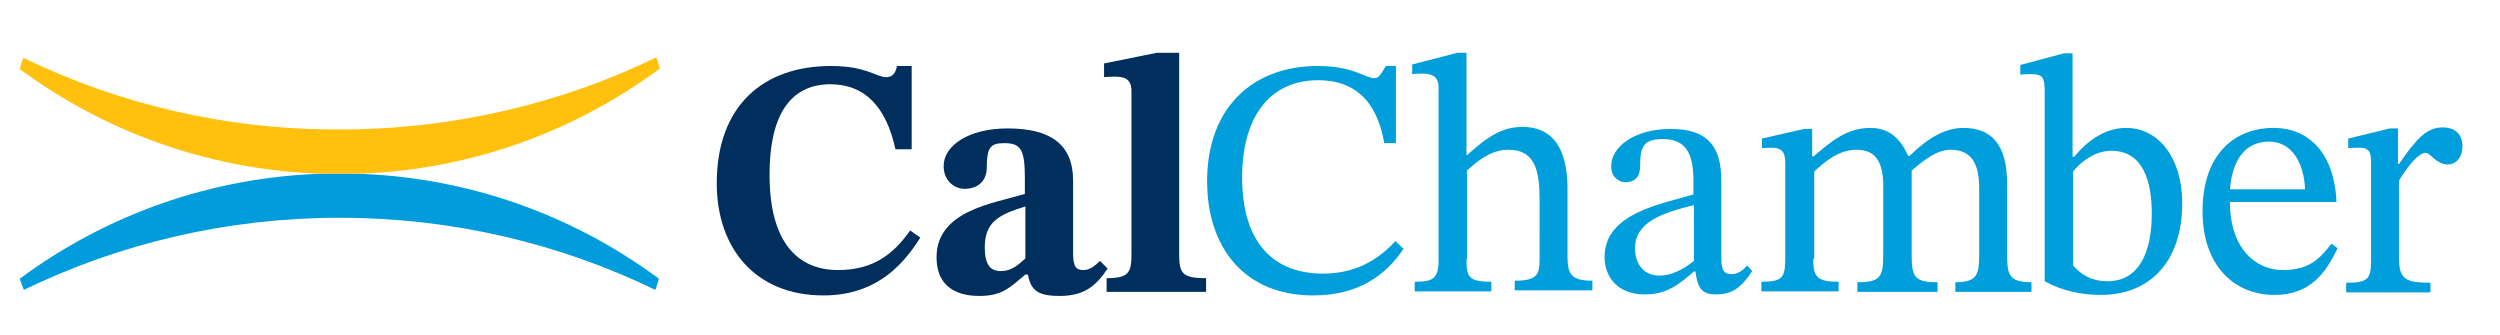
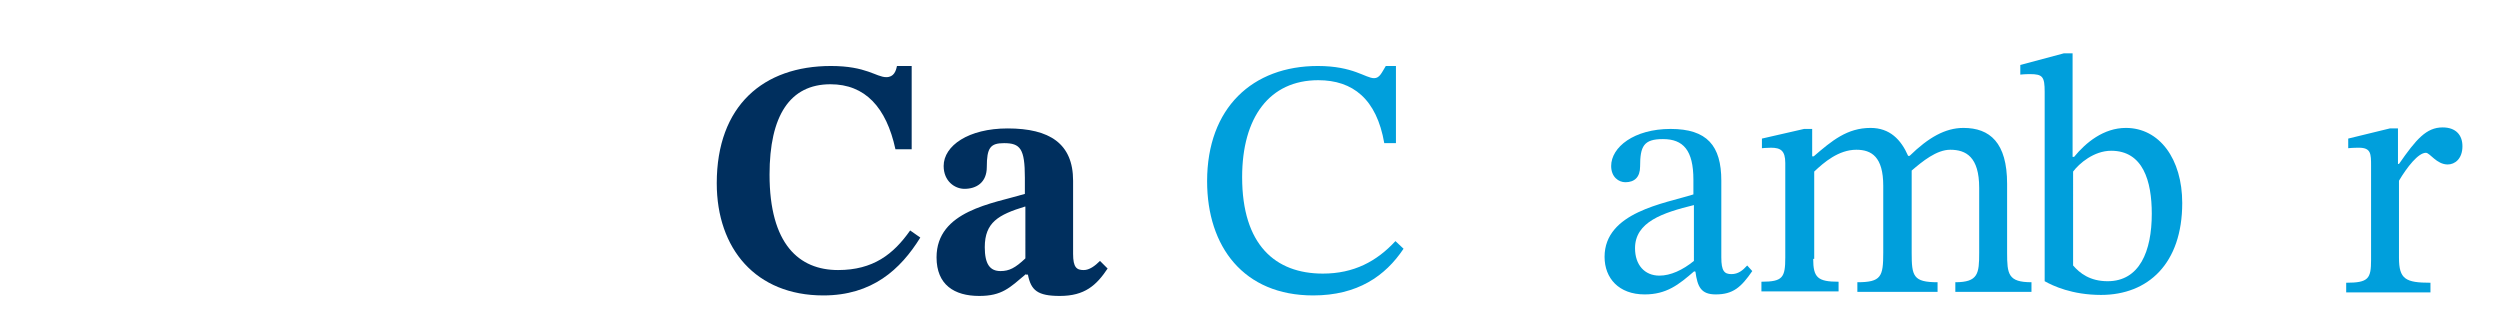
<svg xmlns="http://www.w3.org/2000/svg" version="1.1" id="Layer_1" x="0px" y="0px" viewBox="0 0 492.5 65.9" style="enable-background:new 0 0 492.5 65.9;" xml:space="preserve">
  <style type="text/css">
	.st0{fill:#002F5E;}
	.st1{fill:#009FDC;}
	.st2{fill:#009CDB;}
	.st3{fill:#FFC10E;}
</style>
  <g>
    <g>
      <path class="st0" d="M181.3,46.8c-3.9,6.3-9.5,11.4-19.1,11.4c-13.3,0-21-9.2-21-22.1c0-15.3,9.2-23.1,22.5-23.1    c7,0,8.9,2.2,10.9,2.2c1.5,0,1.9-1.2,2.1-2.2h2.9v16.4h-3.2c-1.8-8.3-6-12.8-12.8-12.8c-8,0-12,6.2-12,17.8    c0,13.7,5.8,18.8,13.5,18.8c6.9,0,10.9-3.1,14.2-7.8L181.3,46.8z" />
      <path class="st0" d="M202.1,54c-3.2,2.7-4.7,4.3-9.2,4.3c-4.9,0-8.4-2.2-8.4-7.6c0-9.2,11.1-10.6,17.4-12.5v-3.2    c0-5.7-0.9-6.8-4.1-6.8c-2.7,0-3.4,0.9-3.4,4.7c0,3.1-2.1,4.3-4.4,4.3c-1.9,0-4.1-1.5-4.1-4.5c0-4,4.9-7.4,12.6-7.4    c8.3,0,12.9,3,12.9,10.3v14.4c0,2.7,0.7,3.2,2.1,3.2c1.1,0,2.2-0.8,3.2-1.8l1.5,1.5c-2.2,3.3-4.5,5.4-9.4,5.4    c-4.4,0-5.7-1.1-6.3-4.2H202.1z M201.9,40.7c-5.2,1.6-7.9,3.1-7.9,8c0,3.3,1,4.7,3.1,4.7c1.7,0,2.9-0.6,4.9-2.5V40.7z" />
-       <path class="st0" d="M237.7,57.5H218v-2.7c4.4,0,4.9-1.1,4.9-4.8V17.9c0-2.5-1.6-2.8-3.3-2.8c-1.1,0-2.1,0.1-2.1,0.1v-2.7    l10.4-2.1h4.4V50c0,3.8,0.5,4.8,5.3,4.8V57.5z" />
      <path class="st1" d="M276.5,49c-3.6,5.4-9.1,9.2-17.8,9.2c-13.7,0-20.9-9.6-20.9-22.5c0-14.5,9-22.7,21.8-22.7    c7,0,9.4,2.4,11.1,2.4c1.1,0,1.5-1.1,2.3-2.4h2v15.2h-2.3c-1.5-8.7-6.2-12.4-13-12.4c-9.6,0-15,7.3-15,19.1c0,13.3,6.5,19,15.9,19    c6.1,0,10.6-2.4,14.3-6.4L276.5,49z" />
-       <path class="st1" d="M288.9,51c0,3.5,0.3,4.5,4.9,4.5v1.9h-15.1v-1.9c3.5,0,4.7-0.5,4.7-4.3v-34c0-2.3-1.5-2.7-3.3-2.7    c-1.1,0-1.9,0.1-1.9,0.1v-1.9l8.9-2.3h1.8v20.1h0.2c4.2-3.9,7.2-5.5,10.8-5.5c7.6,0,8.9,6.8,8.9,12.3v13.2c0,3.5,0.7,4.8,4.9,4.8    v1.9h-15.3v-1.9c4.6,0,4.9-1.3,4.9-4.5V39.5c0-5.5-0.7-10-6.1-10c-2.6,0-5,1.1-8.2,4.1V51z" />
      <path class="st1" d="M333.8,53.4c-3.1,2.7-5.5,4.6-9.8,4.6c-5.1,0-7.9-3.2-7.9-7.4c0-8.8,11.8-10.5,17.5-12.3v-2.9c0-5.8-2-8-6-8    c-3.8,0-4.5,1.4-4.5,5.4c0,2.1-1.1,3.1-2.9,3.1c-1.3,0-2.8-1-2.8-3.2c0-3.7,4.5-7.3,11.7-7.3c7.2,0,10,3.3,10,10.2v15.1    c0,2.7,0.6,3.3,2,3.3c1.3,0,2.2-0.7,3.1-1.7l1,1.1c-2.2,3.2-3.8,4.6-7.2,4.6c-2.9,0-3.6-1.5-4-4.5H333.8z M333.7,40.4    c-6.1,1.5-11.6,3.3-11.6,8.5c0,3.3,1.9,5.4,4.8,5.4c2.2,0,4.6-1.1,6.8-2.9V40.4z" />
      <path class="st1" d="M357.2,51c0,3.7,0.9,4.5,5,4.5v1.9H347v-1.9c4.2,0,4.7-0.8,4.7-4.8V32.1c0-2.4-0.9-3-2.8-3    c-1,0-1.8,0.1-1.8,0.1v-1.9l8.3-1.9h1.6v5.4h0.3c3.6-3.1,6.6-5.6,11.2-5.6c3.8,0,6,2.3,7.4,5.5h0.3c3.7-3.6,7-5.5,10.6-5.5    c5.2,0,8.6,2.9,8.6,11v13.6c0,4.2,0.2,5.8,4.8,5.8v1.9h-15v-1.9c4.5,0,4.7-1.7,4.7-5.8V37c0-6.1-2.6-7.5-5.7-7.5    c-2.7,0-5.5,2.3-7.6,4.1v16.2c0,4.6,0.3,5.8,5.1,5.8v1.9h-15.8v-1.9c4.7,0,5.1-1.1,5.1-5.8V36.6c0-5.7-2.3-7.1-5.3-7.1    c-3.5,0-6.4,2.5-8.3,4.3V51z" />
      <path class="st1" d="M408.4,30.9h0.2c2.3-2.8,5.8-5.7,10.2-5.7c6.6,0,11.1,6.1,11.1,14.8c0,11.9-6.7,18.1-16,18.1    c-5.7,0-9.5-1.8-11.1-2.7V18.1c0-3-0.4-3.5-2.9-3.5c-1.1,0-1.9,0.1-1.9,0.1v-1.9l8.6-2.3h1.7V30.9z M408.4,52.3    c1.3,1.5,3.3,3.1,6.8,3.1c6.3,0,8.7-5.9,8.7-13.3c0-6.4-1.7-12.4-8-12.4c-3.4,0-6.3,2.5-7.5,4.1V52.3z" />
-       <path class="st1" d="M460.5,48.9c-2.4,5.1-5.6,9.2-12.4,9.2c-8,0-14.2-5.8-14.2-16.5c0-11.1,6.2-16.4,14-16.4    c7.2,0,12,5.3,12.4,14.6h-21c0,9.2,5.1,13.4,10.4,13.4c5.4,0,7.4-2.4,9.6-5.2L460.5,48.9z M454.1,37.3c-0.2-4.9-2.4-9.4-7.1-9.4    c-4.5,0-7.2,3.3-7.7,9.4H454.1z" />
      <path class="st1" d="M472.4,32.3h0.2c3.4-4.9,5.4-7.2,8.6-7.2c2.6,0,3.9,1.5,3.9,3.7c0,2.5-1.5,3.6-2.9,3.6    c-2.2,0-3.5-2.3-4.3-2.3c-1.5,0-3.7,2.8-5.3,5.5v15.2c0,4.2,1.3,4.9,6.2,4.9v1.9h-16.6v-1.9c4.4,0,4.9-0.8,4.9-4.5V32.7    c0-2.4,0-3.6-2.4-3.6c-1.3,0-2.1,0.1-2.1,0.1v-1.9l8.2-2h1.6V32.3z" />
    </g>
    <g>
-       <path class="st2" d="M64,34.2c-22.5,0.6-43.2,8.2-60.1,20.7c0.2,0.7,0.5,1.5,0.8,2.2C23.5,48,44.6,42.9,66.9,42.9    c22.3,0,43.4,5.1,62.2,14.2c0.3-0.7,0.5-1.5,0.7-2.2c-16.9-12.5-37.6-20.1-60.1-20.7H64z" />
-       <path class="st3" d="M4.6,11.4c-0.3,0.7-0.5,1.4-0.7,2.2c16.5,12.2,36.7,19.7,58.6,20.6h8.9c21.9-0.9,42.1-8.5,58.6-20.7    c-0.2-0.7-0.5-1.5-0.7-2.2c-18.8,9.1-40,14.2-62.3,14.2C44.5,25.6,23.4,20.5,4.6,11.4" />
-     </g>
+       </g>
  </g>
</svg>